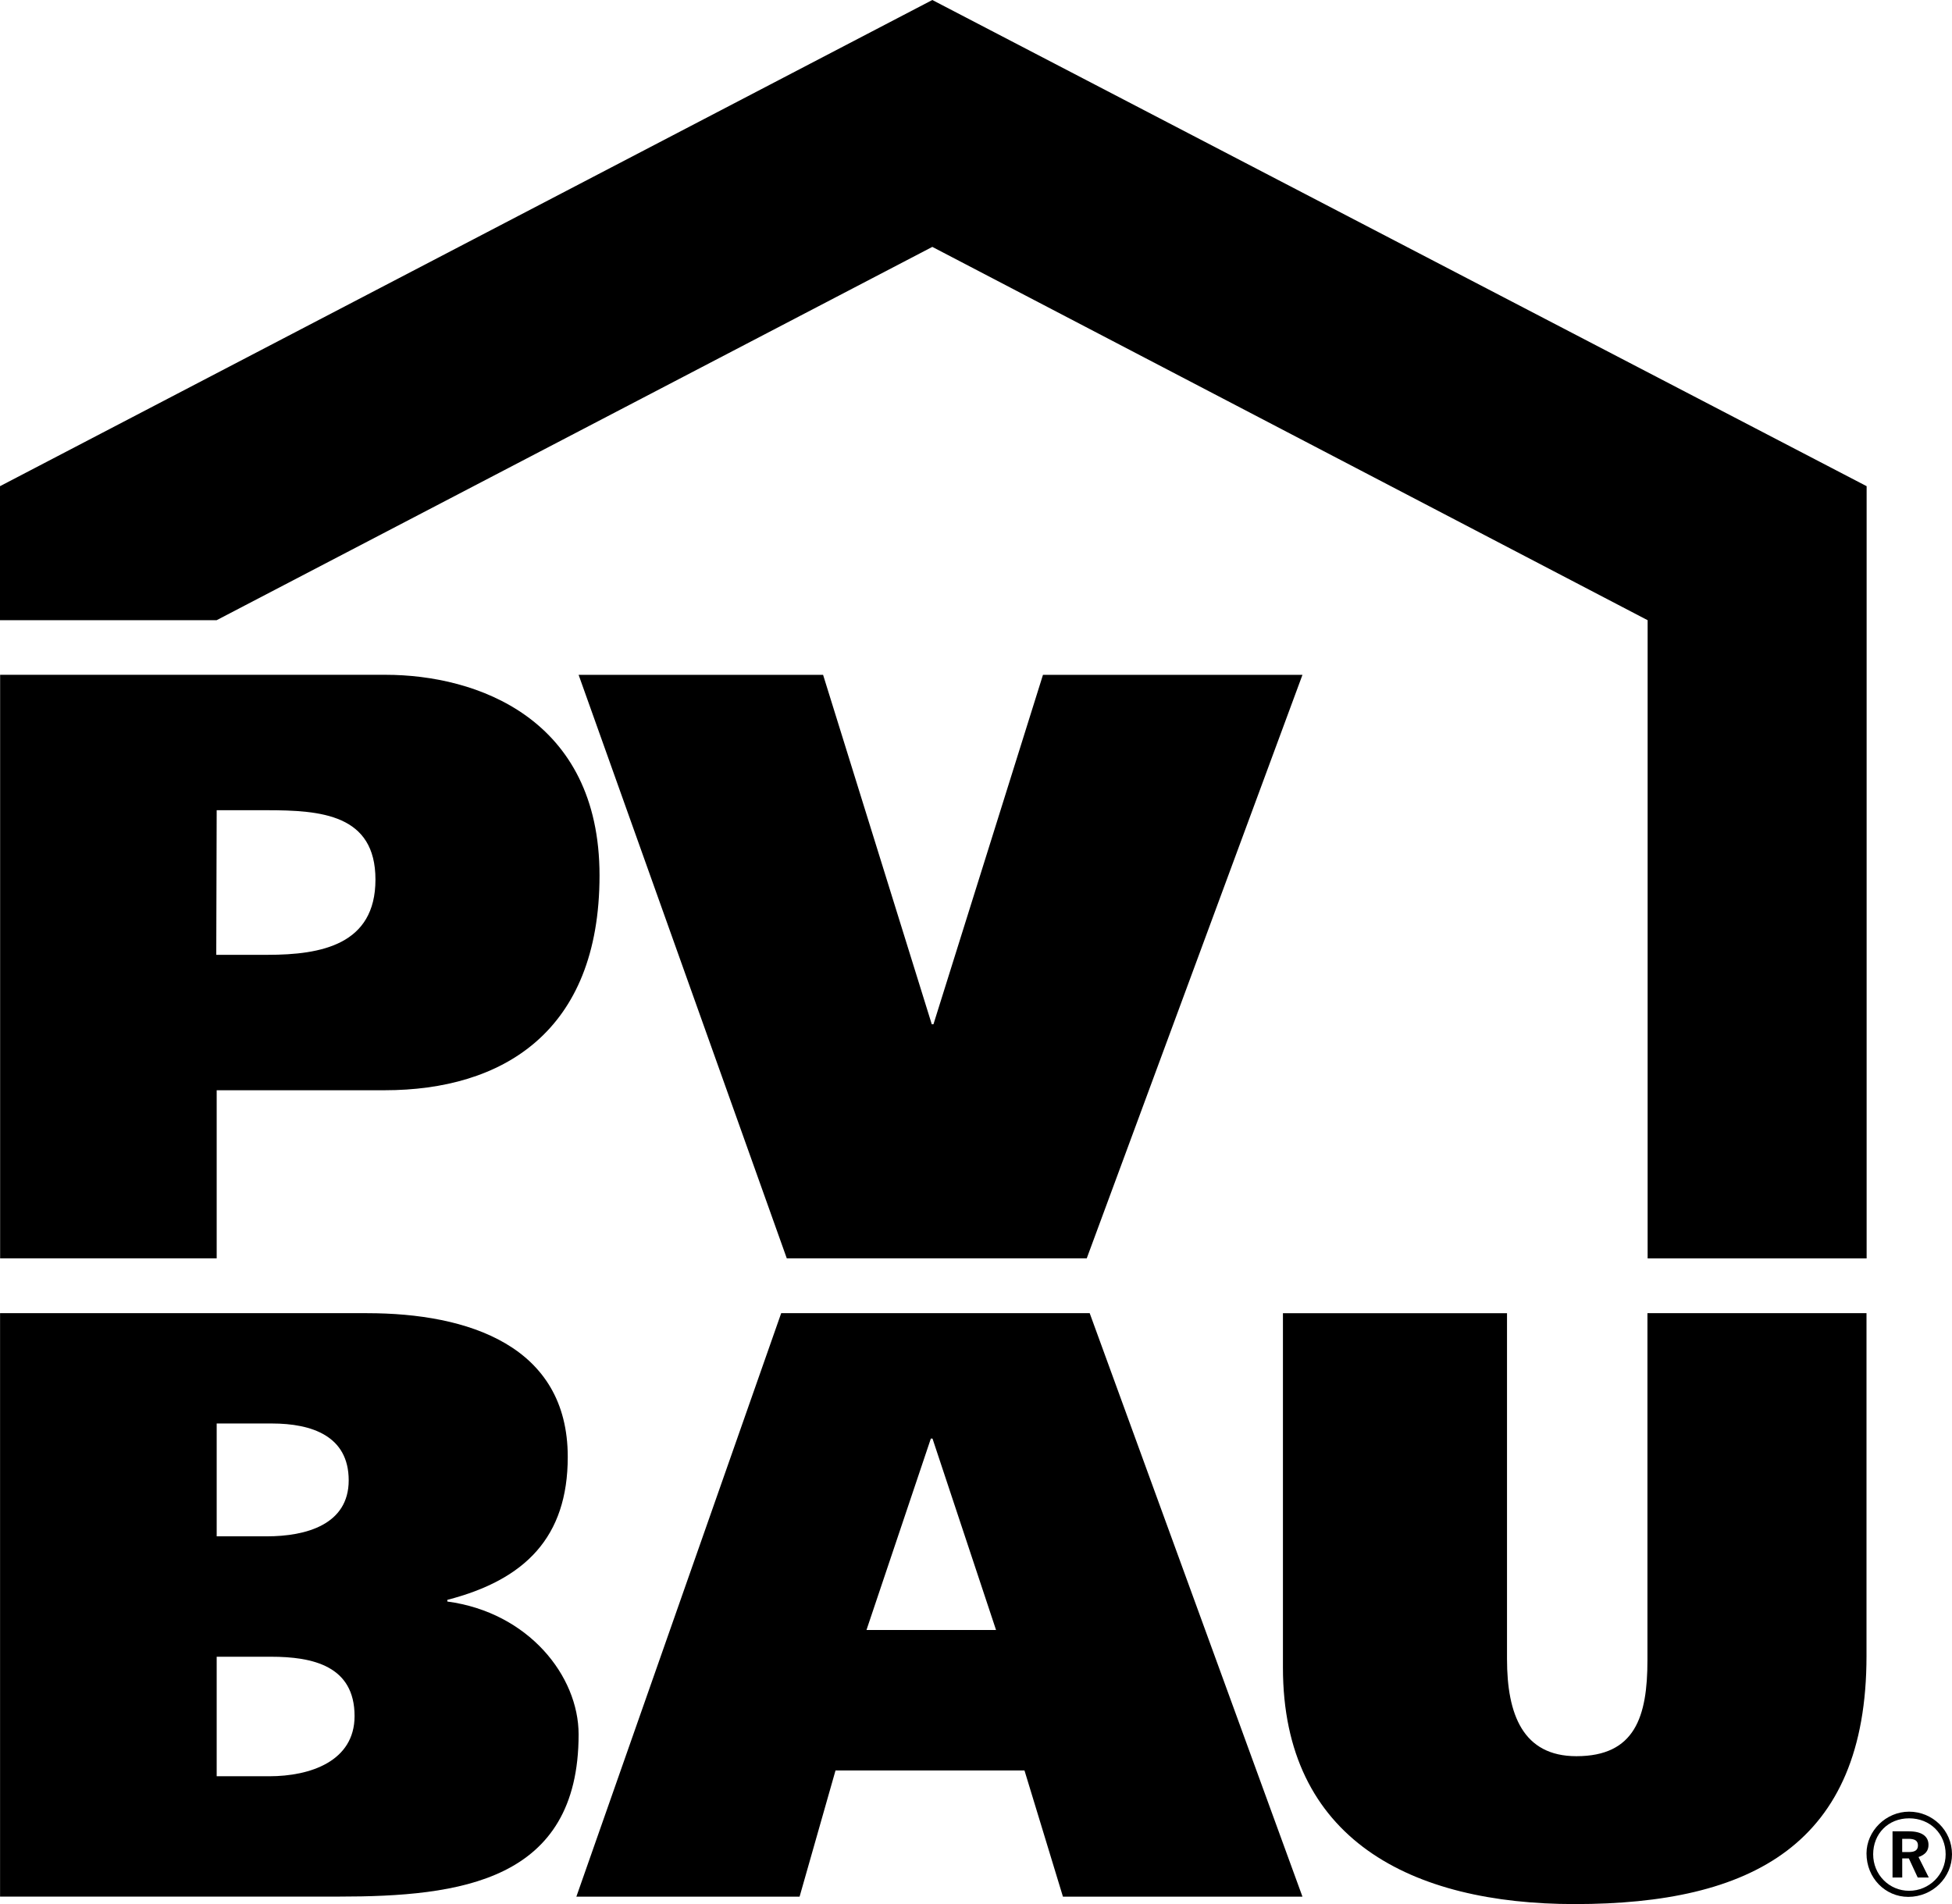
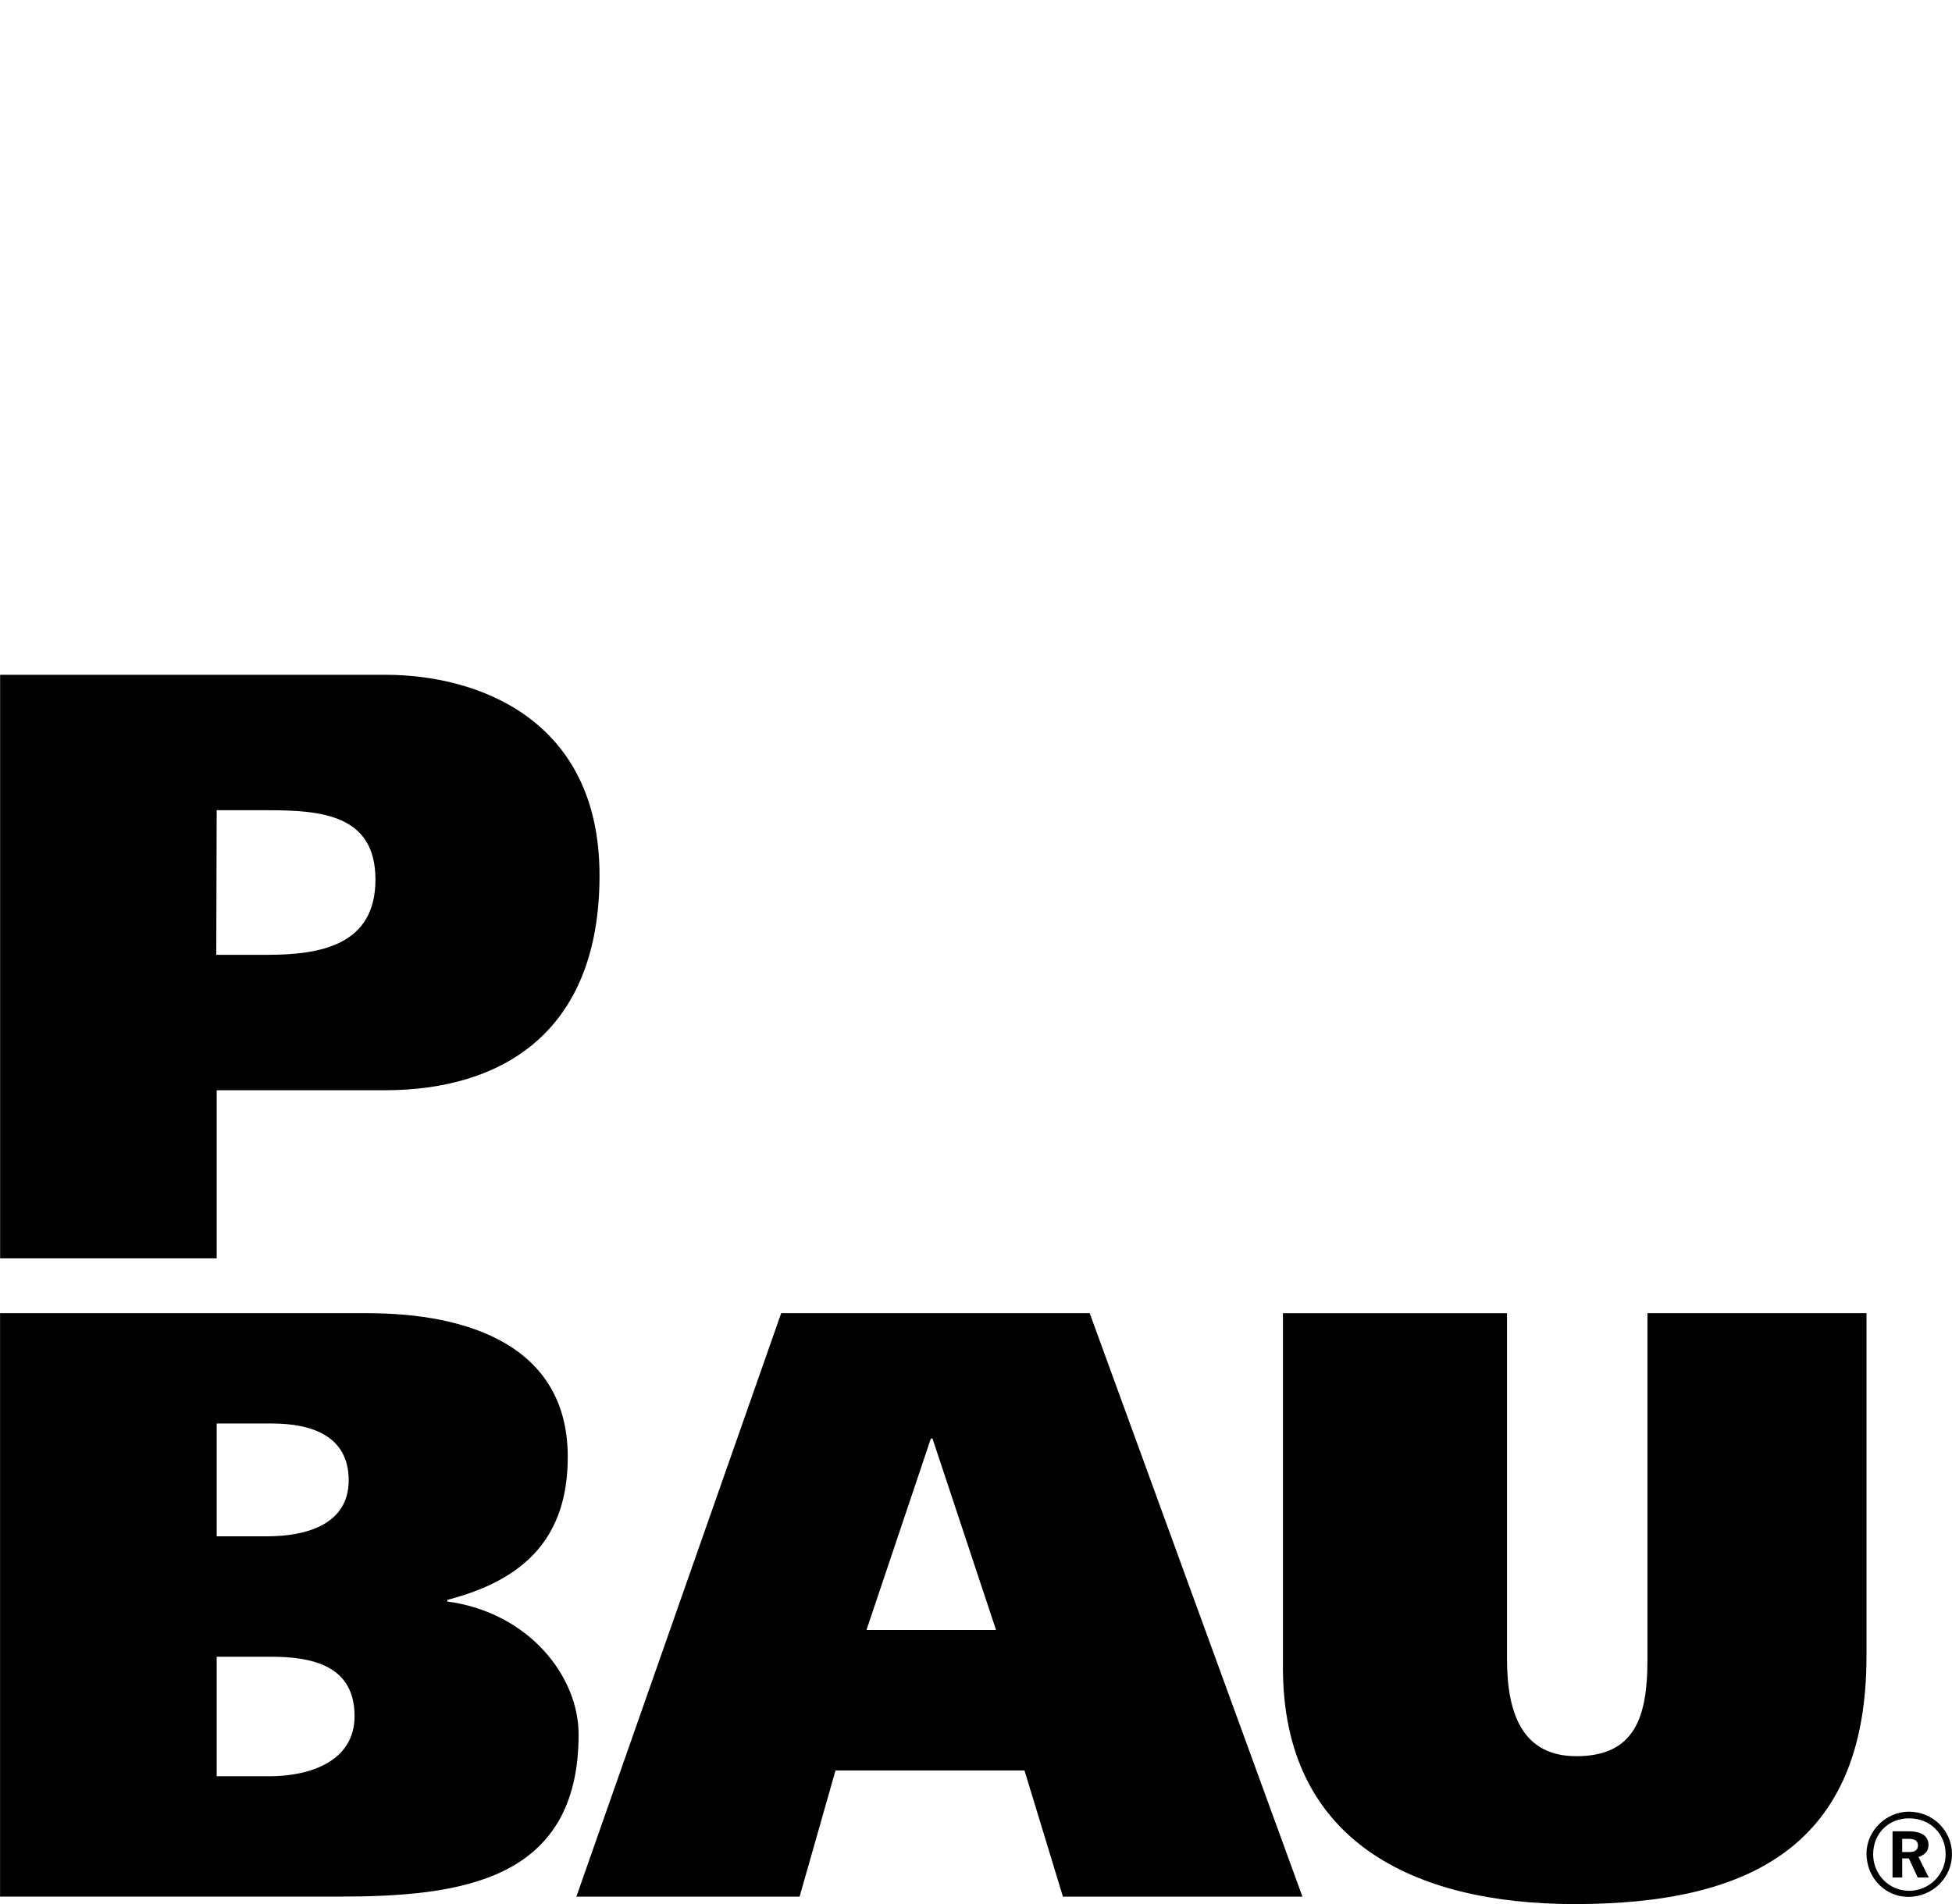
<svg xmlns="http://www.w3.org/2000/svg" id="Réteg_1" viewBox="0 0 642.03 626.37">
  <g>
    <path d="M.04,221.99h126.75c29.97,0,70.4,14.3,70.4,66s-32.17,70.67-70.67,70.67h-55.25v55.3H.04v-191.97ZM71.13,314.11h16.89c17.6,0,35.47-3.3,35.47-24.75s-17.88-22.82-35.75-22.82h-16.47l-.14,47.57Z" />
-     <path d="M190.31,222h80.41s35.75,114.96,35.75,114.96h.55l36.02-114.95h85.35l-70.95,191.95h-98.66s-68.47-191.96-68.47-191.96Z" />
    <path d="M.02,432h120.72c33.27,0,66,10.71,66,47.29,0,26.4-14.02,40.42-39.6,47.02v.55c26.67,3.58,43.17,24.47,43.17,43.72,0,48.4-39.05,53.35-78.92,53.35H.02v-191.94ZM71.27,505.41h16.47c12.92,0,26.95-3.85,26.95-18.42s-12.1-18.7-25.3-18.7h-18.12v37.12ZM71.27,584.34h17.3c13.47,0,28.05-4.95,28.05-19.8,0-16.5-13.75-19.52-27.5-19.52h-17.85v39.32Z" />
    <path d="M256.94,432h101.47l69.98,191.95h-78.78l-12.65-41.52h-62.15l-11.82,41.52h-73.42l67.37-191.95ZM284.99,536.23h42.62l-20.9-62.97h-.55l-21.17,62.97Z" />
    <path d="M495.67,545.84c0,18.15,5.23,31.9,22.82,31.9,19.25,0,23.37-12.92,23.37-31.62v-114.12h72.05v112.75c0,62.15-37.95,81.64-95.97,81.64-53.62,0-95.97-21.14-95.97-77.79v-116.6h73.7v113.85Z" />
  </g>
-   <polygon points="0 204.03 71.25 204.03 306.65 81.22 541.92 204.03 541.92 413.98 613.95 413.98 613.95 159.94 306.65 0 0 159.94 0 204.03" />
  <path d="M642.03,610.01c0,7.55-6.28,14.01-14.38,14.01-7.55,0-13.74-6.19-13.74-14.29,0-7.37,6.37-13.74,14.01-13.74s14.11,6.1,14.11,14.01ZM616.1,610.01c0,6.73,5.28,12.01,11.83,12.01s12.01-5.28,12.01-12.01-5.1-11.83-12.01-11.83-11.83,5.1-11.83,11.83ZM627.84,602.46c4.28,0,6.46,1.64,6.46,4.46,0,1.91-1,3.19-3.28,4l3.37,6.73h-3.64l-2.91-6.28h-2.18v6.28h-3.19v-15.2h5.37ZM625.65,609.28h2.18c2,0,3-.64,3-2.18s-1-2.18-3.18-2.18h-2v4.37Z" />
</svg>